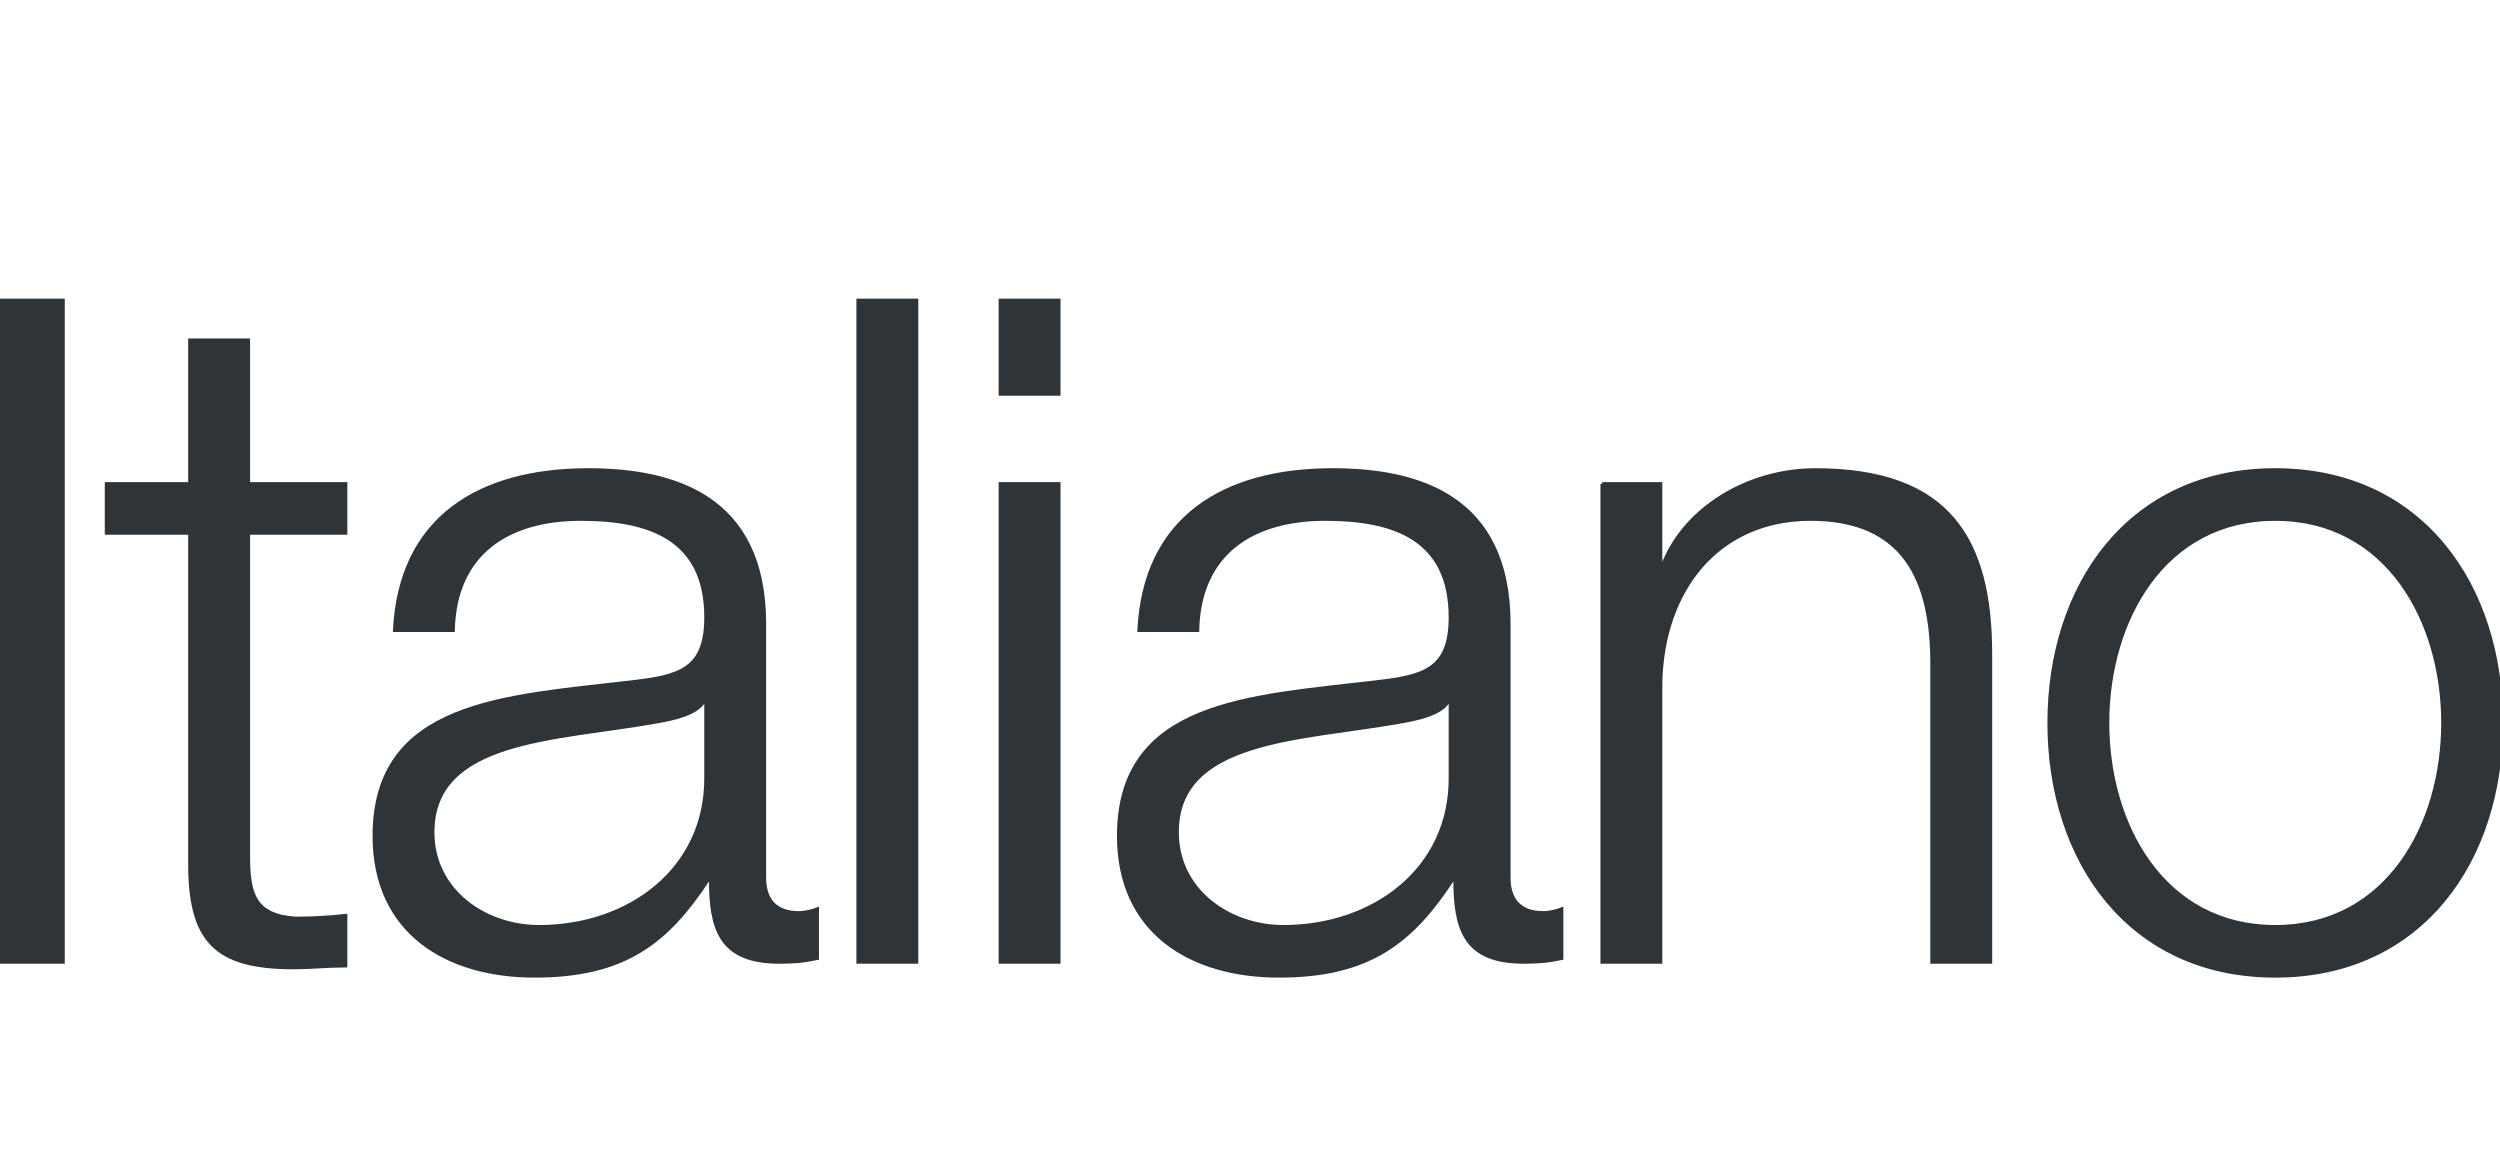
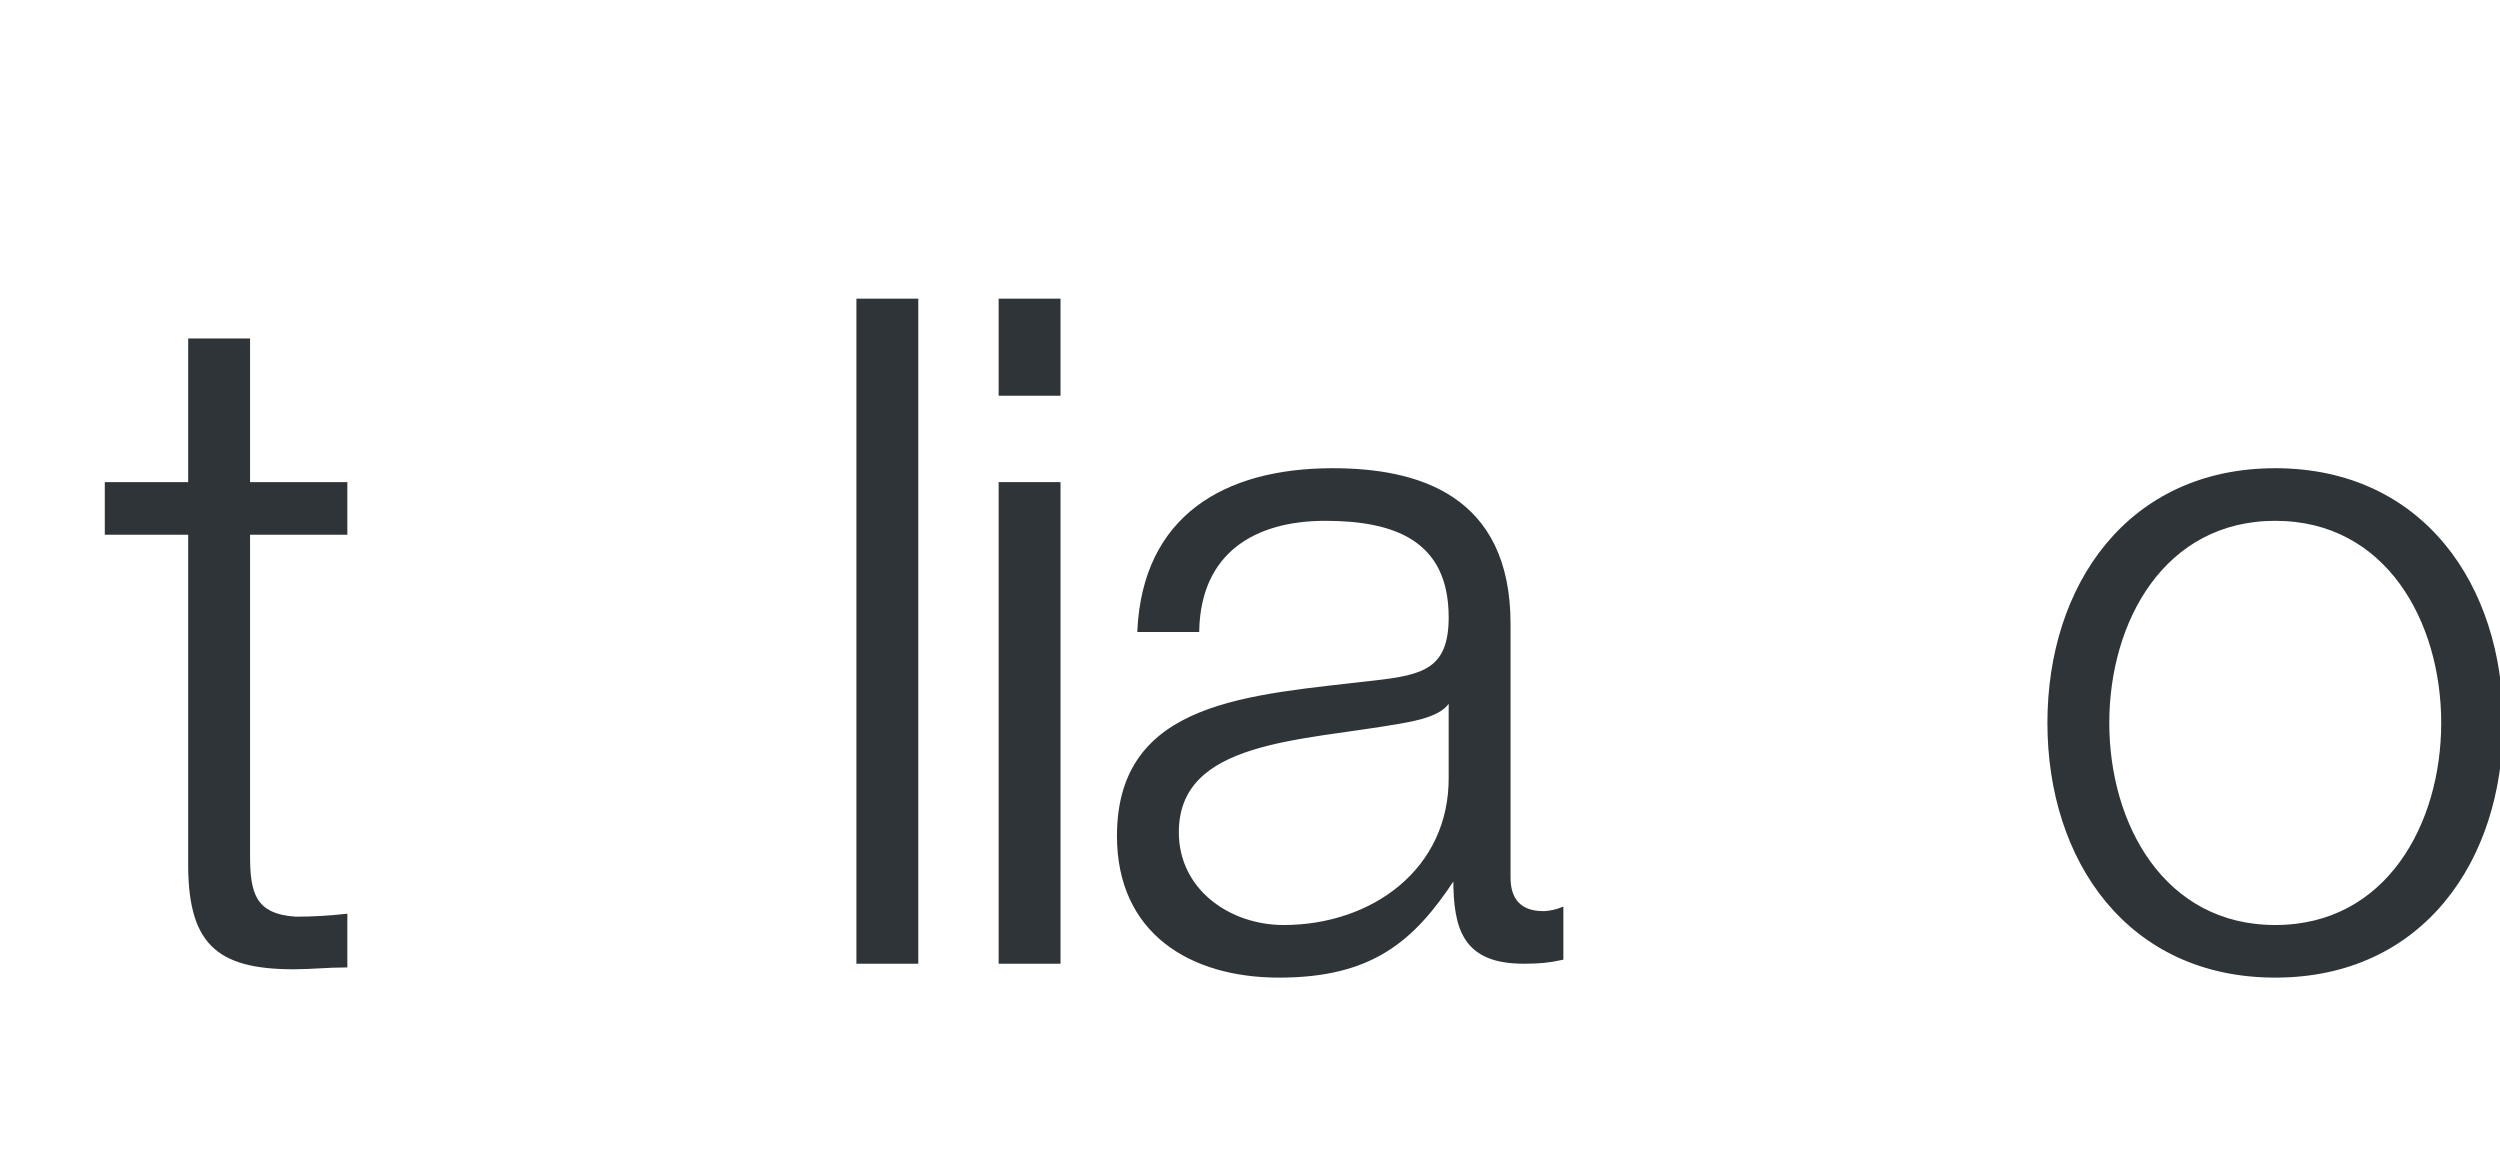
<svg xmlns="http://www.w3.org/2000/svg" width="715px" height="335px" viewBox="0 0 715 335" version="1.1">
  <title>Logos/01 Product Logos/ALC/02 Night/02 In Language/Simple version/28_Italiano</title>
  <g id="Logos/01-Product-Logos/ALC/02-Night/02-In-Language/Simple-version/28_Italiano" stroke="none" stroke-width="1" fill="none" fill-rule="evenodd">
    <g id="02-In-Language/Without-SBS/28_Italiano" transform="translate(0, 85.915)" fill="#2F3438" stroke="#2F3438">
-       <polygon id="Fill-1" points="0 189.209 18.019 189.209 18.019 0 0 0" />
      <path d="M71.016,52.47 L98.841,52.47 L98.841,66.515 L71.016,66.515 L71.016,158.734 C71.016,169.599 72.606,175.959 84.531,176.754 C89.301,176.754 94.071,176.489 98.841,175.959 L98.841,190.269 C93.805,190.269 89.036,190.799 84.001,190.799 C61.741,190.799 54.055,183.379 54.321,160.059 L54.321,66.515 L30.471,66.515 L30.471,52.47 L54.321,52.47 L54.321,11.395 L71.016,11.395 L71.016,52.47" id="Fill-2" />
-       <path d="M201.923,114.479 L201.392,114.479 C199.273,118.454 191.852,119.78 187.347,120.575 C158.993,125.609 123.748,125.344 123.748,152.109 C123.748,168.804 138.588,179.139 154.222,179.139 C179.663,179.139 202.188,162.974 201.923,136.209 L201.923,114.479 Z M112.883,94.339 C114.473,62.275 136.998,48.495 168.268,48.495 C192.383,48.495 218.618,55.915 218.618,92.485 L218.618,165.094 C218.618,171.454 221.798,175.164 228.423,175.164 C230.278,175.164 232.397,174.634 233.722,174.104 L233.722,188.149 C230.012,188.944 227.363,189.209 222.858,189.209 C205.898,189.209 203.248,179.669 203.248,165.359 L202.718,165.359 C191.057,183.114 179.133,193.184 152.898,193.184 C127.723,193.184 107.053,180.729 107.053,153.169 C107.053,114.745 144.418,113.419 180.458,109.179 C194.238,107.589 201.923,105.735 201.923,90.629 C201.923,68.105 185.758,62.54 166.148,62.54 C145.478,62.54 130.108,72.08 129.578,94.339 L112.883,94.339 L112.883,94.339 Z" id="Fill-3" />
      <polygon id="Fill-4" points="245.435 189.209 262.13 189.209 262.13 0 245.435 0" />
      <path d="M286.112,189.209 L302.807,189.209 L302.807,52.47 L286.112,52.47 L286.112,189.209 Z M286.112,26.765 L302.807,26.765 L302.807,0 L286.112,0 L286.112,26.765 Z" id="Fill-5" />
      <path d="M414.822,114.479 L414.291,114.479 C412.172,118.454 404.752,119.78 400.246,120.575 C371.892,125.609 336.647,125.344 336.647,152.109 C336.647,168.804 351.487,179.139 367.121,179.139 C392.562,179.139 415.087,162.974 414.822,136.209 L414.822,114.479 Z M325.781,94.339 C327.372,62.275 349.897,48.495 381.167,48.495 C405.281,48.495 431.517,55.915 431.517,92.485 L431.517,165.094 C431.517,171.454 434.697,175.164 441.322,175.164 C443.177,175.164 445.296,174.634 446.621,174.104 L446.621,188.149 C442.911,188.944 440.262,189.209 435.757,189.209 C418.797,189.209 416.147,179.669 416.147,165.359 L415.616,165.359 C403.956,183.114 392.031,193.184 365.797,193.184 C340.622,193.184 319.951,180.729 319.951,153.169 C319.951,114.745 357.317,113.419 393.357,109.179 C407.137,107.589 414.822,105.735 414.822,90.629 C414.822,68.105 398.656,62.54 379.047,62.54 C358.377,62.54 343.007,72.08 342.477,94.339 L325.781,94.339 L325.781,94.339 Z" id="Fill-6" />
-       <path d="M458.228,52.47 L474.923,52.47 L474.923,76.055 L475.453,76.055 C481.548,59.625 499.833,48.495 519.178,48.495 C557.603,48.495 569.263,68.635 569.263,101.229 L569.263,189.209 L552.568,189.209 L552.568,103.879 C552.568,80.295 544.883,62.54 517.853,62.54 C491.353,62.54 475.453,82.679 474.923,109.445 L474.923,189.209 L458.228,189.209 L458.228,52.47" id="Fill-7" />
      <g id="Group-11" transform="translate(586.061, 48.495)">
        <path d="M16.695,72.344 C16.695,101.495 32.595,130.644 64.66,130.644 C96.724,130.644 112.625,101.495 112.625,72.344 C112.625,43.194 96.724,14.045 64.66,14.045 C32.595,14.045 16.695,43.194 16.695,72.344 Z M129.32,72.344 C129.32,111.564 106.53,144.689 64.66,144.689 C22.79,144.689 0,111.564 0,72.344 C0,33.125 22.79,0 64.66,0 C106.53,0 129.32,33.125 129.32,72.344 L129.32,72.344 Z" id="Fill-8" />
      </g>
    </g>
  </g>
</svg>